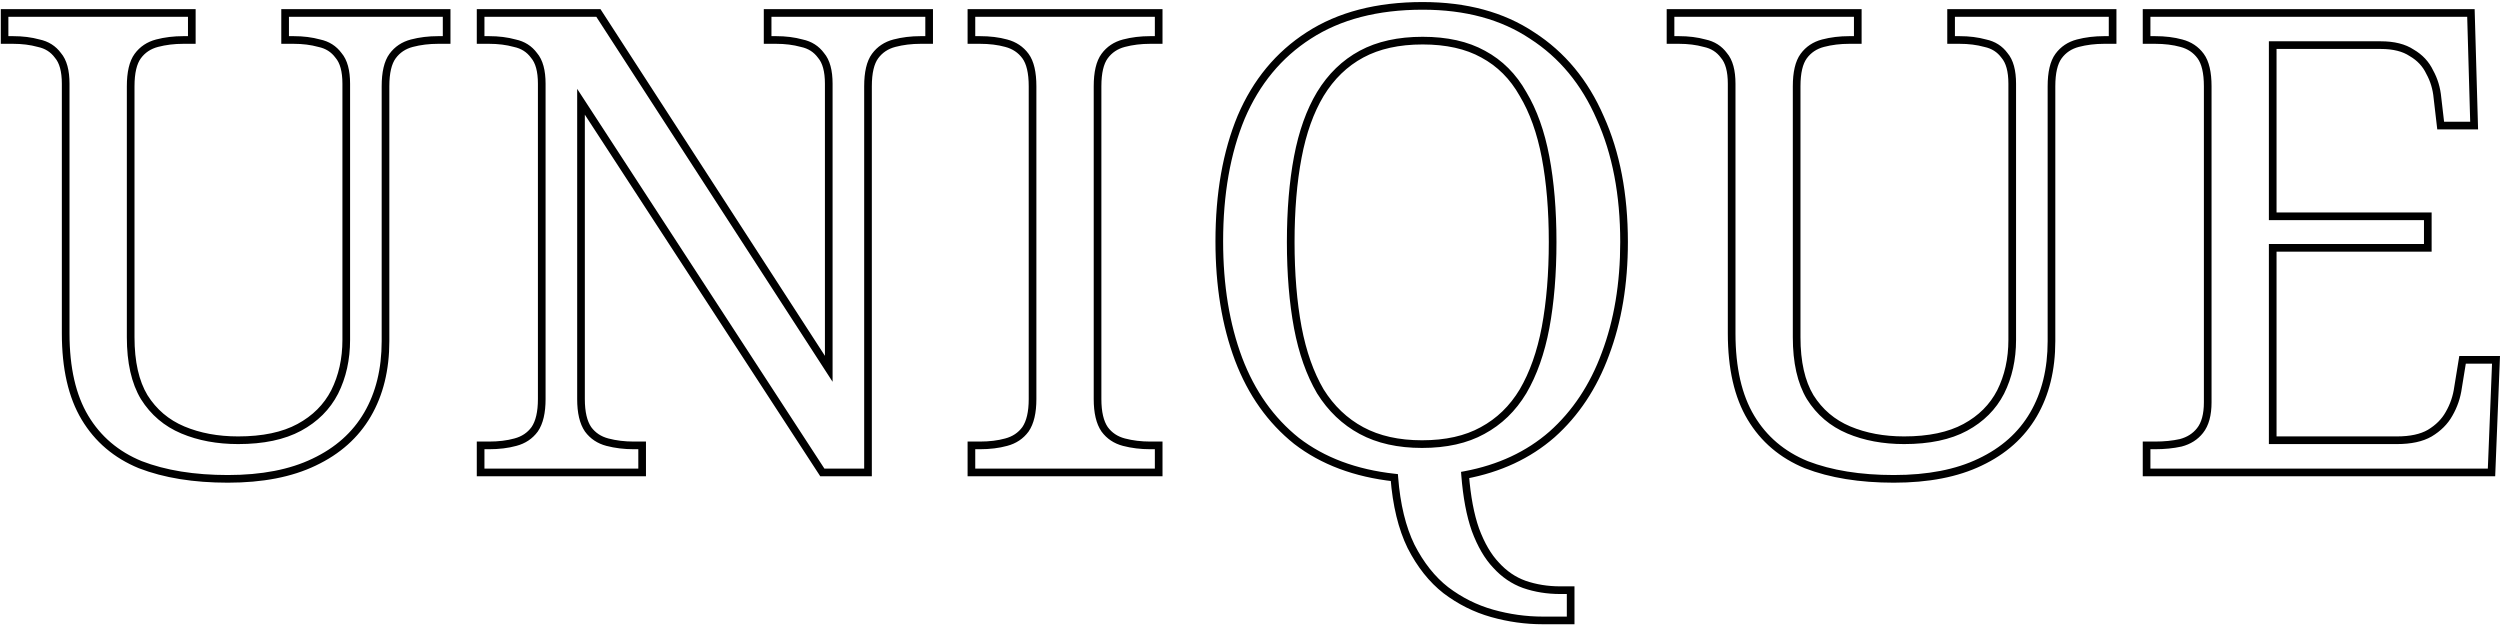
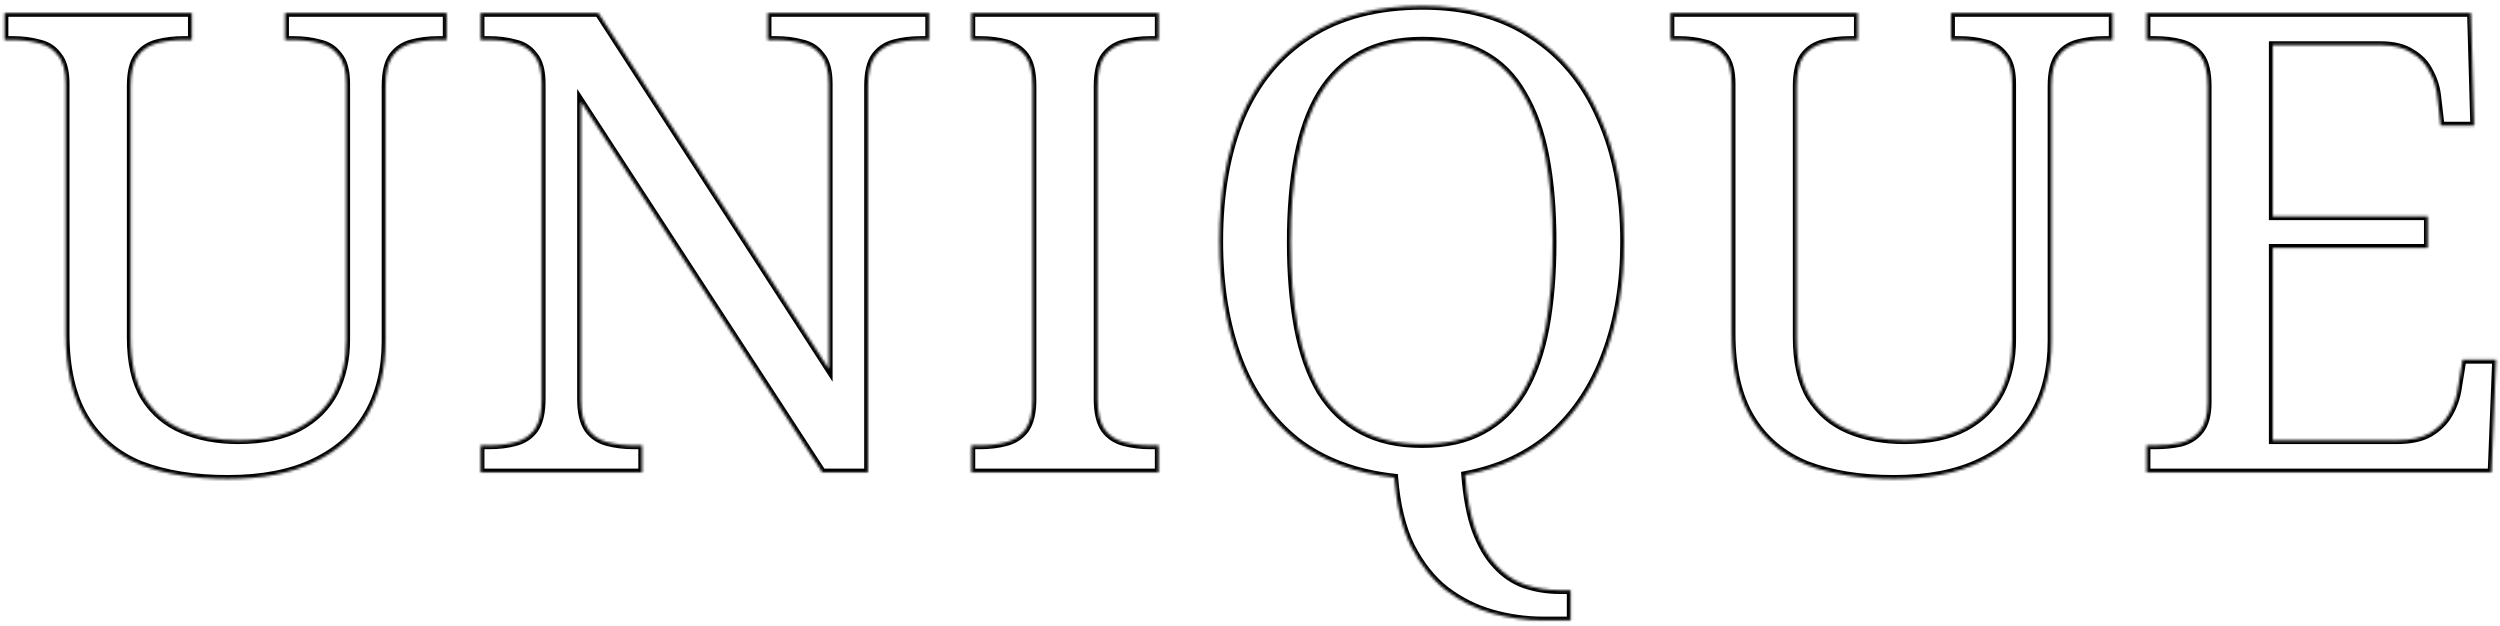
<svg xmlns="http://www.w3.org/2000/svg" width="979" height="245" viewBox="0 0 979 245" fill="none">
  <mask id="path-1-outside-1_203_13" maskUnits="userSpaceOnUse" x="0" y="0" width="980" height="245" fill="black">
-     <rect fill="white" width="980" height="245" />
    <path d="M89.224 187.52C75.952 187.52 64.528 185.672 54.952 181.976C45.544 178.112 38.32 171.98 33.28 163.58C28.24 155.18 25.72 144.176 25.72 130.568V32.792C25.72 27.752 24.712 24.056 22.696 21.704C20.848 19.184 18.328 17.588 15.136 16.916C12.112 16.076 8.752 15.656 5.056 15.656H1.78V5.072H75.112V15.656H71.836C68.14 15.656 64.696 16.076 61.504 16.916C58.312 17.756 55.792 19.436 53.944 21.956C52.096 24.476 51.172 28.424 51.172 33.8V132.08C51.172 141.824 52.936 149.636 56.464 155.516C60.16 161.396 65.2 165.68 71.584 168.368C77.968 171.056 85.192 172.4 93.256 172.4C103 172.4 110.98 170.72 117.196 167.36C123.412 164 128.032 159.38 131.056 153.5C134.08 147.452 135.592 140.648 135.592 133.088V32.792C135.592 27.752 134.584 24.056 132.568 21.704C130.72 19.184 128.2 17.588 125.008 16.916C121.984 16.076 118.624 15.656 114.928 15.656H111.652V5.072H174.904V15.656H171.628C167.932 15.656 164.488 16.076 161.296 16.916C158.104 17.756 155.584 19.436 153.736 21.956C151.888 24.476 150.964 28.424 150.964 33.8V133.592C150.964 144.68 148.612 154.256 143.908 162.32C139.204 170.384 132.232 176.6 122.992 180.968C113.92 185.336 102.664 187.52 89.224 187.52ZM188.209 185V174.416H191.485C195.349 174.416 198.793 173.996 201.817 173.156C205.009 172.316 207.529 170.636 209.377 168.116C211.225 165.428 212.149 161.48 212.149 156.272V32.792C212.149 27.752 211.141 24.056 209.125 21.704C207.277 19.184 204.757 17.588 201.565 16.916C198.541 16.076 195.181 15.656 191.485 15.656H188.209V5.072H234.325L324.541 144.428V32.792C324.541 27.752 323.533 24.056 321.517 21.704C319.669 19.184 317.149 17.588 313.957 16.916C310.933 16.076 307.573 15.656 303.877 15.656H300.601V5.072H363.853V15.656H360.577C356.881 15.656 353.437 16.076 350.245 16.916C347.053 17.756 344.533 19.436 342.685 21.956C340.837 24.476 339.913 28.424 339.913 33.8V185H322.021L227.521 39.848V156.272C227.521 161.48 228.445 165.428 230.293 168.116C232.141 170.636 234.661 172.316 237.853 173.156C241.045 173.996 244.489 174.416 248.185 174.416H251.461V185H188.209ZM380.408 185V174.416H383.684C387.548 174.416 390.992 173.996 394.016 173.156C397.208 172.316 399.728 170.636 401.576 168.116C403.424 165.428 404.348 161.48 404.348 156.272V33.8C404.348 28.424 403.424 24.476 401.576 21.956C399.728 19.436 397.208 17.756 394.016 16.916C390.992 16.076 387.548 15.656 383.684 15.656H380.408V5.072H453.74V15.656H450.464C446.768 15.656 443.324 16.076 440.132 16.916C436.94 17.756 434.42 19.436 432.572 21.956C430.724 24.476 429.8 28.424 429.8 33.8V156.272C429.8 161.48 430.724 165.428 432.572 168.116C434.42 170.636 436.94 172.316 440.132 173.156C443.324 173.996 446.768 174.416 450.464 174.416H453.74V185H380.408ZM604.231 242.96C597.511 242.96 590.875 242.036 584.323 240.188C577.771 238.34 571.723 235.316 566.179 231.116C560.803 226.916 556.267 221.204 552.571 213.98C549.043 206.756 546.859 197.768 546.019 187.016C530.731 185.336 517.963 180.548 507.715 172.652C497.635 164.588 490.075 153.92 485.035 140.648C479.995 127.208 477.475 111.836 477.475 94.532C477.475 75.884 480.331 59.672 486.043 45.896C491.923 32.12 500.743 21.452 512.503 13.892C524.431 6.164 539.299 2.3 557.107 2.3C574.075 2.3 588.355 6.164 599.947 13.892C611.707 21.452 620.611 32.204 626.659 46.148C632.875 59.924 635.983 76.136 635.983 94.784C635.983 111.08 633.547 125.696 628.675 138.632C623.971 151.4 616.999 161.9 607.759 170.132C598.519 178.196 587.179 183.488 573.739 186.008C574.411 194.576 575.755 201.716 577.771 207.428C579.955 213.308 582.643 217.928 585.835 221.288C589.027 224.816 592.723 227.336 596.923 228.848C601.291 230.36 605.995 231.116 611.035 231.116H615.067V242.96H604.231ZM556.855 173.912C566.263 173.912 574.159 172.148 580.543 168.62C587.095 165.092 592.387 159.968 596.419 153.248C600.451 146.36 603.391 138.044 605.239 128.3C607.087 118.388 608.011 107.216 608.011 94.784C608.011 82.352 607.087 71.264 605.239 61.52C603.391 51.776 600.451 43.544 596.419 36.824C592.555 29.936 587.347 24.728 580.795 21.2C574.411 17.672 566.515 15.908 557.107 15.908C547.699 15.908 539.719 17.672 533.167 21.2C526.615 24.728 521.239 29.936 517.039 36.824C513.007 43.544 510.067 51.776 508.219 61.52C506.371 71.264 505.447 82.352 505.447 94.784C505.447 107.216 506.371 118.388 508.219 128.3C510.067 138.044 513.007 146.36 517.039 153.248C521.239 159.968 526.615 165.092 533.167 168.62C539.719 172.148 547.615 173.912 556.855 173.912ZM741.619 187.52C728.347 187.52 716.923 185.672 707.347 181.976C697.939 178.112 690.715 171.98 685.675 163.58C680.635 155.18 678.115 144.176 678.115 130.568V32.792C678.115 27.752 677.107 24.056 675.091 21.704C673.243 19.184 670.723 17.588 667.531 16.916C664.507 16.076 661.147 15.656 657.451 15.656H654.175V5.072H727.507V15.656H724.231C720.535 15.656 717.091 16.076 713.899 16.916C710.707 17.756 708.187 19.436 706.339 21.956C704.491 24.476 703.567 28.424 703.567 33.8V132.08C703.567 141.824 705.331 149.636 708.859 155.516C712.555 161.396 717.595 165.68 723.979 168.368C730.363 171.056 737.587 172.4 745.651 172.4C755.395 172.4 763.375 170.72 769.591 167.36C775.807 164 780.427 159.38 783.451 153.5C786.475 147.452 787.987 140.648 787.987 133.088V32.792C787.987 27.752 786.979 24.056 784.963 21.704C783.115 19.184 780.595 17.588 777.403 16.916C774.379 16.076 771.019 15.656 767.323 15.656H764.047V5.072H827.299V15.656H824.023C820.327 15.656 816.883 16.076 813.691 16.916C810.499 17.756 807.979 19.436 806.131 21.956C804.283 24.476 803.359 28.424 803.359 33.8V133.592C803.359 144.68 801.007 154.256 796.303 162.32C791.599 170.384 784.627 176.6 775.387 180.968C766.315 185.336 755.059 187.52 741.619 187.52ZM840.603 185V174.416H843.879C847.575 174.416 850.935 174.08 853.959 173.408C857.151 172.568 859.671 170.972 861.519 168.62C863.535 166.1 864.543 162.404 864.543 157.532V33.8C864.543 28.424 863.619 24.476 861.771 21.956C859.923 19.436 857.403 17.756 854.211 16.916C851.187 16.076 847.743 15.656 843.879 15.656H840.603V5.072H967.611L968.871 49.172H955.767L954.507 38.336C954.171 34.64 953.163 31.28 951.483 28.256C949.971 25.064 947.619 22.544 944.427 20.696C941.403 18.68 937.371 17.672 932.331 17.672H889.995V84.704H950.727V97.052H889.995V172.4H938.631C944.007 172.4 948.291 171.476 951.483 169.628C954.843 167.612 957.363 165.092 959.043 162.068C960.891 158.876 962.067 155.432 962.571 151.736L964.335 140.9H977.439L975.675 185H840.603Z" />
  </mask>
  <path d="M54.952 181.976L54.382 183.364L54.397 183.37L54.412 183.375L54.952 181.976ZM33.28 163.58L31.994 164.352L31.994 164.352L33.28 163.58ZM22.696 21.704L21.486 22.591L21.52 22.637L21.557 22.68L22.696 21.704ZM15.136 16.916L14.735 18.361L14.78 18.374L14.827 18.384L15.136 16.916ZM1.78 15.656H0.28V17.156H1.78V15.656ZM1.78 5.072V3.572H0.28V5.072H1.78ZM75.112 5.072H76.612V3.572H75.112V5.072ZM75.112 15.656V17.156H76.612V15.656H75.112ZM61.504 16.916L61.122 15.465L61.122 15.465L61.504 16.916ZM53.944 21.956L55.154 22.843L55.154 22.843L53.944 21.956ZM56.464 155.516L55.178 156.288L55.186 156.301L55.194 156.314L56.464 155.516ZM71.584 168.368L72.166 166.986L72.166 166.986L71.584 168.368ZM117.196 167.36L116.483 166.04L116.483 166.04L117.196 167.36ZM131.056 153.5L132.39 154.186L132.394 154.178L132.398 154.171L131.056 153.5ZM132.568 21.704L131.358 22.591L131.392 22.637L131.429 22.68L132.568 21.704ZM125.008 16.916L124.607 18.361L124.652 18.374L124.699 18.384L125.008 16.916ZM111.652 15.656H110.152V17.156H111.652V15.656ZM111.652 5.072V3.572H110.152V5.072H111.652ZM174.904 5.072H176.404V3.572H174.904V5.072ZM174.904 15.656V17.156H176.404V15.656H174.904ZM161.296 16.916L160.914 15.465L160.914 15.465L161.296 16.916ZM153.736 21.956L154.946 22.843L154.946 22.843L153.736 21.956ZM143.908 162.32L145.204 163.076L145.204 163.076L143.908 162.32ZM122.992 180.968L122.351 179.612L122.341 179.616L122.992 180.968ZM89.224 187.52V186.02C76.085 186.02 64.853 184.19 55.492 180.577L54.952 181.976L54.412 183.375C64.203 187.154 75.819 189.02 89.224 189.02V187.52ZM54.952 181.976L55.522 180.588C46.401 176.842 39.433 170.92 34.566 162.808L33.28 163.58L31.994 164.352C37.207 173.04 44.688 179.382 54.382 183.364L54.952 181.976ZM33.28 163.58L34.566 162.808C29.71 154.715 27.22 144.005 27.22 130.568H25.72H24.22C24.22 144.347 26.77 155.645 31.994 164.352L33.28 163.58ZM25.72 130.568H27.22V32.792H25.72H24.22V130.568H25.72ZM25.72 32.792H27.22C27.22 27.604 26.191 23.477 23.835 20.728L22.696 21.704L21.557 22.68C23.233 24.635 24.22 27.9 24.22 32.792H25.72ZM22.696 21.704L23.906 20.817C21.829 17.985 18.981 16.193 15.445 15.448L15.136 16.916L14.827 18.384C17.675 18.983 19.867 20.383 21.486 22.591L22.696 21.704ZM15.136 16.916L15.537 15.471C12.362 14.589 8.864 14.156 5.056 14.156V15.656V17.156C8.64 17.156 11.862 17.563 14.735 18.361L15.136 16.916ZM5.056 15.656V14.156H1.78V15.656V17.156H5.056V15.656ZM1.78 15.656H3.28V5.072H1.78H0.28V15.656H1.78ZM1.78 5.072V6.572H75.112V5.072V3.572H1.78V5.072ZM75.112 5.072H73.612V15.656H75.112H76.612V5.072H75.112ZM75.112 15.656V14.156H71.836V15.656V17.156H75.112V15.656ZM71.836 15.656V14.156C68.026 14.156 64.453 14.589 61.122 15.465L61.504 16.916L61.886 18.367C64.939 17.563 68.254 17.156 71.836 17.156V15.656ZM61.504 16.916L61.122 15.465C57.618 16.387 54.798 18.256 52.734 21.069L53.944 21.956L55.154 22.843C56.786 20.616 59.006 19.124 61.886 18.367L61.504 16.916ZM53.944 21.956L52.734 21.069C50.605 23.973 49.672 28.311 49.672 33.8H51.172H52.672C52.672 28.537 53.588 24.979 55.154 22.843L53.944 21.956ZM51.172 33.8H49.672V132.08H51.172H52.672V33.8H51.172ZM51.172 132.08H49.672C49.672 141.987 51.463 150.096 55.178 156.288L56.464 155.516L57.75 154.744C54.409 149.176 52.672 141.661 52.672 132.08H51.172ZM56.464 155.516L55.194 156.314C59.053 162.454 64.333 166.943 71.002 169.75L71.584 168.368L72.166 166.986C66.067 164.417 61.267 160.338 57.734 154.718L56.464 155.516ZM71.584 168.368L71.002 169.75C77.598 172.528 85.025 173.9 93.256 173.9V172.4V170.9C85.359 170.9 78.338 169.584 72.166 166.986L71.584 168.368ZM93.256 172.4V173.9C103.159 173.9 111.407 172.194 117.909 168.68L117.196 167.36L116.483 166.04C110.553 169.246 102.841 170.9 93.256 170.9V172.4ZM117.196 167.36L117.909 168.68C124.372 165.186 129.218 160.354 132.39 154.186L131.056 153.5L129.722 152.814C126.846 158.406 122.452 162.814 116.483 166.04L117.196 167.36ZM131.056 153.5L132.398 154.171C135.538 147.891 137.092 140.853 137.092 133.088H135.592H134.092C134.092 140.443 132.622 147.013 129.714 152.829L131.056 153.5ZM135.592 133.088H137.092V32.792H135.592H134.092V133.088H135.592ZM135.592 32.792H137.092C137.092 27.604 136.063 23.477 133.707 20.728L132.568 21.704L131.429 22.68C133.105 24.635 134.092 27.9 134.092 32.792H135.592ZM132.568 21.704L133.778 20.817C131.701 17.985 128.853 16.193 125.317 15.448L125.008 16.916L124.699 18.384C127.547 18.983 129.739 20.383 131.358 22.591L132.568 21.704ZM125.008 16.916L125.409 15.471C122.234 14.589 118.736 14.156 114.928 14.156V15.656V17.156C118.512 17.156 121.734 17.563 124.607 18.361L125.008 16.916ZM114.928 15.656V14.156H111.652V15.656V17.156H114.928V15.656ZM111.652 15.656H113.152V5.072H111.652H110.152V15.656H111.652ZM111.652 5.072V6.572H174.904V5.072V3.572H111.652V5.072ZM174.904 5.072H173.404V15.656H174.904H176.404V5.072H174.904ZM174.904 15.656V14.156H171.628V15.656V17.156H174.904V15.656ZM171.628 15.656V14.156C167.818 14.156 164.245 14.589 160.914 15.465L161.296 16.916L161.678 18.367C164.731 17.563 168.046 17.156 171.628 17.156V15.656ZM161.296 16.916L160.914 15.465C157.41 16.387 154.59 18.256 152.526 21.069L153.736 21.956L154.946 22.843C156.578 20.616 158.798 19.124 161.678 18.367L161.296 16.916ZM153.736 21.956L152.526 21.069C150.396 23.973 149.464 28.311 149.464 33.8H150.964H152.464C152.464 28.537 153.38 24.979 154.946 22.843L153.736 21.956ZM150.964 33.8H149.464V133.592H150.964H152.464V33.8H150.964ZM150.964 133.592H149.464C149.464 144.465 147.159 153.769 142.612 161.564L143.908 162.32L145.204 163.076C150.065 154.743 152.464 144.895 152.464 133.592H150.964ZM143.908 162.32L142.612 161.564C138.075 169.342 131.344 175.36 122.351 179.612L122.992 180.968L123.633 182.324C133.12 177.84 140.333 171.426 145.204 163.076L143.908 162.32ZM122.992 180.968L122.341 179.616C113.528 183.86 102.511 186.02 89.224 186.02V187.52V189.02C102.817 189.02 114.312 186.812 123.643 182.32L122.992 180.968ZM188.209 185H186.709V186.5H188.209V185ZM188.209 174.416V172.916H186.709V174.416H188.209ZM201.817 173.156L201.435 171.705L201.425 171.708L201.415 171.711L201.817 173.156ZM209.377 168.116L210.586 169.003L210.6 168.985L210.613 168.966L209.377 168.116ZM209.125 21.704L207.915 22.591L207.949 22.637L207.986 22.68L209.125 21.704ZM201.565 16.916L201.163 18.361L201.209 18.374L201.256 18.384L201.565 16.916ZM188.209 15.656H186.709V17.156H188.209V15.656ZM188.209 5.072V3.572H186.709V5.072H188.209ZM234.325 5.072L235.584 4.257L235.141 3.572H234.325V5.072ZM324.541 144.428L323.282 145.243L326.041 149.505V144.428H324.541ZM321.517 21.704L320.307 22.591L320.341 22.637L320.378 22.68L321.517 21.704ZM313.957 16.916L313.555 18.361L313.601 18.374L313.648 18.384L313.957 16.916ZM300.601 15.656H299.101V17.156H300.601V15.656ZM300.601 5.072V3.572H299.101V5.072H300.601ZM363.853 5.072H365.353V3.572H363.853V5.072ZM363.853 15.656V17.156H365.353V15.656H363.853ZM342.685 21.956L341.475 21.069L341.475 21.069L342.685 21.956ZM339.913 185V186.5H341.413V185H339.913ZM322.021 185L320.764 185.818L321.207 186.5H322.021V185ZM227.521 39.848L228.778 39.03L226.021 34.795V39.848H227.521ZM230.293 168.116L229.057 168.966L229.07 168.985L229.083 169.003L230.293 168.116ZM237.853 173.156L238.235 171.705L238.235 171.705L237.853 173.156ZM251.461 174.416H252.961V172.916H251.461V174.416ZM251.461 185V186.5H252.961V185H251.461ZM188.209 185H189.709V174.416H188.209H186.709V185H188.209ZM188.209 174.416V175.916H191.485V174.416V172.916H188.209V174.416ZM191.485 174.416V175.916C195.455 175.916 199.038 175.485 202.218 174.601L201.817 173.156L201.415 171.711C198.548 172.507 195.243 172.916 191.485 172.916V174.416ZM201.817 173.156L202.199 174.607C205.703 173.684 208.523 171.817 210.586 169.003L209.377 168.116L208.167 167.229C206.534 169.455 204.315 170.948 201.435 171.705L201.817 173.156ZM209.377 168.116L210.613 168.966C212.708 165.919 213.649 161.617 213.649 156.272H212.149H210.649C210.649 161.343 209.742 164.937 208.141 167.266L209.377 168.116ZM212.149 156.272H213.649V32.792H212.149H210.649V156.272H212.149ZM212.149 32.792H213.649C213.649 27.604 212.62 23.477 210.264 20.728L209.125 21.704L207.986 22.68C209.661 24.635 210.649 27.9 210.649 32.792H212.149ZM209.125 21.704L210.334 20.817C208.258 17.985 205.41 16.193 201.874 15.448L201.565 16.916L201.256 18.384C204.104 18.983 206.296 20.383 207.915 22.591L209.125 21.704ZM201.565 16.916L201.966 15.471C198.791 14.589 195.293 14.156 191.485 14.156V15.656V17.156C195.068 17.156 198.291 17.563 201.163 18.361L201.565 16.916ZM191.485 15.656V14.156H188.209V15.656V17.156H191.485V15.656ZM188.209 15.656H189.709V5.072H188.209H186.709V15.656H188.209ZM188.209 5.072V6.572H234.325V5.072V3.572H188.209V5.072ZM234.325 5.072L233.066 5.887L323.282 145.243L324.541 144.428L325.8 143.613L235.584 4.257L234.325 5.072ZM324.541 144.428H326.041V32.792H324.541H323.041V144.428H324.541ZM324.541 32.792H326.041C326.041 27.604 325.012 23.477 322.656 20.728L321.517 21.704L320.378 22.68C322.053 24.635 323.041 27.9 323.041 32.792H324.541ZM321.517 21.704L322.726 20.817C320.65 17.985 317.802 16.193 314.266 15.448L313.957 16.916L313.648 18.384C316.496 18.983 318.688 20.383 320.307 22.591L321.517 21.704ZM313.957 16.916L314.358 15.471C311.183 14.589 307.685 14.156 303.877 14.156V15.656V17.156C307.46 17.156 310.683 17.563 313.555 18.361L313.957 16.916ZM303.877 15.656V14.156H300.601V15.656V17.156H303.877V15.656ZM300.601 15.656H302.101V5.072H300.601H299.101V15.656H300.601ZM300.601 5.072V6.572H363.853V5.072V3.572H300.601V5.072ZM363.853 5.072H362.353V15.656H363.853H365.353V5.072H363.853ZM363.853 15.656V14.156H360.577V15.656V17.156H363.853V15.656ZM360.577 15.656V14.156C356.767 14.156 353.194 14.589 349.863 15.465L350.245 16.916L350.627 18.367C353.68 17.563 356.995 17.156 360.577 17.156V15.656ZM350.245 16.916L349.863 15.465C346.359 16.387 343.538 18.256 341.475 21.069L342.685 21.956L343.894 22.843C345.527 20.616 347.747 19.124 350.627 18.367L350.245 16.916ZM342.685 21.956L341.475 21.069C339.345 23.973 338.413 28.311 338.413 33.8H339.913H341.413C341.413 28.537 342.328 24.979 343.894 22.843L342.685 21.956ZM339.913 33.8H338.413V185H339.913H341.413V33.8H339.913ZM339.913 185V183.5H322.021V185V186.5H339.913V185ZM322.021 185L323.278 184.182L228.778 39.03L227.521 39.848L226.264 40.666L320.764 185.818L322.021 185ZM227.521 39.848H226.021V156.272H227.521H229.021V39.848H227.521ZM227.521 156.272H226.021C226.021 161.617 226.962 165.919 229.057 168.966L230.293 168.116L231.529 167.266C229.928 164.937 229.021 161.343 229.021 156.272H227.521ZM230.293 168.116L229.083 169.003C231.146 171.817 233.967 173.684 237.471 174.607L237.853 173.156L238.235 171.705C235.355 170.948 233.135 169.455 231.502 167.229L230.293 168.116ZM237.853 173.156L237.471 174.607C240.802 175.483 244.375 175.916 248.185 175.916V174.416V172.916C244.602 172.916 241.288 172.509 238.235 171.705L237.853 173.156ZM248.185 174.416V175.916H251.461V174.416V172.916H248.185V174.416ZM251.461 174.416H249.961V185H251.461H252.961V174.416H251.461ZM251.461 185V183.5H188.209V185V186.5H251.461V185ZM380.408 185H378.908V186.5H380.408V185ZM380.408 174.416V172.916H378.908V174.416H380.408ZM394.016 173.156L393.634 171.705L393.624 171.708L393.615 171.711L394.016 173.156ZM401.576 168.116L402.786 169.003L402.799 168.985L402.812 168.966L401.576 168.116ZM401.576 21.956L400.366 22.843L400.366 22.843L401.576 21.956ZM394.016 16.916L393.615 18.361L393.624 18.364L393.634 18.367L394.016 16.916ZM380.408 15.656H378.908V17.156H380.408V15.656ZM380.408 5.072V3.572H378.908V5.072H380.408ZM453.74 5.072H455.24V3.572H453.74V5.072ZM453.74 15.656V17.156H455.24V15.656H453.74ZM432.572 21.956L433.782 22.843L433.782 22.843L432.572 21.956ZM432.572 168.116L431.336 168.966L431.349 168.985L431.362 169.003L432.572 168.116ZM453.74 174.416H455.24V172.916H453.74V174.416ZM453.74 185V186.5H455.24V185H453.74ZM380.408 185H381.908V174.416H380.408H378.908V185H380.408ZM380.408 174.416V175.916H383.684V174.416V172.916H380.408V174.416ZM383.684 174.416V175.916C387.654 175.916 391.237 175.485 394.417 174.601L394.016 173.156L393.615 171.711C390.747 172.507 387.442 172.916 383.684 172.916V174.416ZM394.016 173.156L394.398 174.607C397.902 173.684 400.722 171.817 402.786 169.003L401.576 168.116L400.366 167.229C398.734 169.455 396.514 170.948 393.634 171.705L394.016 173.156ZM401.576 168.116L402.812 168.966C404.907 165.919 405.848 161.617 405.848 156.272H404.348H402.848C402.848 161.343 401.941 164.937 400.34 167.266L401.576 168.116ZM404.348 156.272H405.848V33.8H404.348H402.848V156.272H404.348ZM404.348 33.8H405.848C405.848 28.311 404.916 23.973 402.786 21.069L401.576 21.956L400.366 22.843C401.932 24.979 402.848 28.537 402.848 33.8H404.348ZM401.576 21.956L402.786 21.069C400.722 18.256 397.902 16.387 394.398 15.465L394.016 16.916L393.634 18.367C396.514 19.124 398.734 20.616 400.366 22.843L401.576 21.956ZM394.016 16.916L394.417 15.471C391.237 14.587 387.654 14.156 383.684 14.156V15.656V17.156C387.442 17.156 390.747 17.565 393.615 18.361L394.016 16.916ZM383.684 15.656V14.156H380.408V15.656V17.156H383.684V15.656ZM380.408 15.656H381.908V5.072H380.408H378.908V15.656H380.408ZM380.408 5.072V6.572H453.74V5.072V3.572H380.408V5.072ZM453.74 5.072H452.24V15.656H453.74H455.24V5.072H453.74ZM453.74 15.656V14.156H450.464V15.656V17.156H453.74V15.656ZM450.464 15.656V14.156C446.654 14.156 443.081 14.589 439.75 15.465L440.132 16.916L440.514 18.367C443.567 17.563 446.882 17.156 450.464 17.156V15.656ZM440.132 16.916L439.75 15.465C436.246 16.387 433.426 18.256 431.362 21.069L432.572 21.956L433.782 22.843C435.414 20.616 437.634 19.124 440.514 18.367L440.132 16.916ZM432.572 21.956L431.362 21.069C429.232 23.973 428.3 28.311 428.3 33.8H429.8H431.3C431.3 28.537 432.216 24.979 433.782 22.843L432.572 21.956ZM429.8 33.8H428.3V156.272H429.8H431.3V33.8H429.8ZM429.8 156.272H428.3C428.3 161.617 429.241 165.919 431.336 168.966L432.572 168.116L433.808 167.266C432.207 164.937 431.3 161.343 431.3 156.272H429.8ZM432.572 168.116L431.362 169.003C433.426 171.817 436.246 173.684 439.75 174.607L440.132 173.156L440.514 171.705C437.634 170.948 435.414 169.455 433.782 167.229L432.572 168.116ZM440.132 173.156L439.75 174.607C443.081 175.483 446.654 175.916 450.464 175.916V174.416V172.916C446.882 172.916 443.567 172.509 440.514 171.705L440.132 173.156ZM450.464 174.416V175.916H453.74V174.416V172.916H450.464V174.416ZM453.74 174.416H452.24V185H453.74H455.24V174.416H453.74ZM453.74 185V183.5H380.408V185V186.5H453.74V185ZM584.323 240.188L583.916 241.632L583.916 241.632L584.323 240.188ZM566.179 231.116L565.256 232.298L565.265 232.305L565.274 232.312L566.179 231.116ZM552.571 213.98L551.223 214.638L551.23 214.651L551.236 214.663L552.571 213.98ZM546.019 187.016L547.515 186.899L547.418 185.661L546.183 185.525L546.019 187.016ZM507.715 172.652L506.778 173.823L506.789 173.832L506.8 173.84L507.715 172.652ZM485.035 140.648L483.631 141.175L483.633 141.181L485.035 140.648ZM486.043 45.896L484.664 45.307L484.661 45.314L484.658 45.322L486.043 45.896ZM512.503 13.892L513.314 15.154L513.319 15.151L512.503 13.892ZM599.947 13.892L599.115 15.14L599.126 15.147L599.136 15.154L599.947 13.892ZM626.659 46.148L625.283 46.745L625.288 46.755L625.292 46.765L626.659 46.148ZM628.675 138.632L627.272 138.103L627.268 138.113L628.675 138.632ZM607.759 170.132L608.746 171.262L608.751 171.257L608.757 171.252L607.759 170.132ZM573.739 186.008L573.463 184.534L572.139 184.782L572.244 186.125L573.739 186.008ZM577.771 207.428L576.357 207.927L576.361 207.939L576.365 207.95L577.771 207.428ZM585.835 221.288L586.948 220.282L586.935 220.268L586.923 220.255L585.835 221.288ZM596.923 228.848L596.415 230.259L596.424 230.262L596.433 230.265L596.923 228.848ZM615.067 231.116H616.567V229.616H615.067V231.116ZM615.067 242.96V244.46H616.567V242.96H615.067ZM580.543 168.62L579.832 167.299L579.825 167.303L579.818 167.307L580.543 168.62ZM596.419 153.248L597.706 154.02L597.71 154.013L597.714 154.006L596.419 153.248ZM605.239 128.3L606.713 128.579L606.714 128.575L605.239 128.3ZM605.239 61.52L603.766 61.8L603.766 61.8L605.239 61.52ZM596.419 36.824L595.111 37.558L595.122 37.577L595.133 37.596L596.419 36.824ZM580.795 21.2L580.07 22.513L580.077 22.517L580.084 22.521L580.795 21.2ZM533.167 21.2L532.456 19.879L532.456 19.879L533.167 21.2ZM517.039 36.824L515.759 36.043L515.753 36.052L517.039 36.824ZM508.219 61.52L506.746 61.24L506.746 61.24L508.219 61.52ZM508.219 128.3L506.745 128.575L506.746 128.579L508.219 128.3ZM517.039 153.248L515.745 154.006L515.756 154.025L515.767 154.043L517.039 153.248ZM533.167 168.62L533.878 167.299L533.878 167.299L533.167 168.62ZM604.231 242.96V241.46C597.651 241.46 591.152 240.555 584.73 238.744L584.323 240.188L583.916 241.632C590.599 243.517 597.372 244.46 604.231 244.46V242.96ZM584.323 240.188L584.73 238.744C578.363 236.948 572.483 234.01 567.085 229.92L566.179 231.116L565.274 232.312C570.963 236.622 577.18 239.732 583.916 241.632L584.323 240.188ZM566.179 231.116L567.103 229.934C561.928 225.891 557.522 220.363 553.907 213.297L552.571 213.98L551.236 214.663C555.013 222.045 559.678 227.941 565.256 232.298L566.179 231.116ZM552.571 213.98L553.919 213.322C550.497 206.314 548.345 197.523 547.515 186.899L546.019 187.016L544.524 187.133C545.374 198.013 547.59 207.198 551.223 214.638L552.571 213.98ZM546.019 187.016L546.183 185.525C531.117 183.869 518.623 179.162 508.631 171.464L507.715 172.652L506.8 173.84C517.304 181.934 530.346 186.803 545.855 188.507L546.019 187.016ZM507.715 172.652L508.652 171.481C498.802 163.601 491.392 153.163 486.438 140.115L485.035 140.648L483.633 141.181C488.758 154.677 496.468 165.575 506.778 173.823L507.715 172.652ZM485.035 140.648L486.44 140.121C481.474 126.88 478.975 111.692 478.975 94.532H477.475H475.975C475.975 111.98 478.516 127.536 483.631 141.175L485.035 140.648ZM477.475 94.532H478.975C478.975 76.034 481.809 60.025 487.429 46.471L486.043 45.896L484.658 45.322C478.854 59.319 475.975 75.734 475.975 94.532H477.475ZM486.043 45.896L487.423 46.485C493.194 32.964 501.825 22.54 513.314 15.154L512.503 13.892L511.692 12.63C499.661 20.364 490.653 31.276 484.664 45.307L486.043 45.896ZM512.503 13.892L513.319 15.151C524.949 7.616 539.516 3.8 557.107 3.8V2.3V0.8C539.083 0.8 523.913 4.712 511.688 12.633L512.503 13.892ZM557.107 2.3V3.8C573.844 3.8 587.819 7.609 599.115 15.14L599.947 13.892L600.779 12.644C588.892 4.719 574.306 0.8 557.107 0.8V2.3ZM599.947 13.892L599.136 15.154C610.624 22.539 619.343 33.049 625.283 46.745L626.659 46.148L628.035 45.551C621.88 31.359 612.79 20.365 600.758 12.63L599.947 13.892ZM626.659 46.148L625.292 46.765C631.403 60.307 634.483 76.3 634.483 94.784H635.983H637.483C637.483 75.972 634.348 59.541 628.027 45.531L626.659 46.148ZM635.983 94.784H634.483C634.483 110.931 632.07 125.364 627.272 138.103L628.675 138.632L630.079 139.161C635.025 126.028 637.483 111.229 637.483 94.784H635.983ZM628.675 138.632L627.268 138.113C622.64 150.674 615.8 160.96 606.761 169.012L607.759 170.132L608.757 171.252C618.199 162.84 625.302 152.126 630.083 139.151L628.675 138.632ZM607.759 170.132L606.773 169.002C597.757 176.87 586.671 182.057 573.463 184.534L573.739 186.008L574.016 187.482C587.688 184.919 599.281 179.522 608.746 171.262L607.759 170.132ZM573.739 186.008L572.244 186.125C572.922 194.774 574.283 202.053 576.357 207.927L577.771 207.428L579.186 206.929C577.227 201.379 575.9 194.378 575.235 185.891L573.739 186.008ZM577.771 207.428L576.365 207.95C578.596 213.957 581.376 218.772 584.748 222.321L585.835 221.288L586.923 220.255C583.91 217.084 581.314 212.659 579.177 206.906L577.771 207.428ZM585.835 221.288L584.723 222.294C588.069 225.993 591.968 228.658 596.415 230.259L596.923 228.848L597.431 227.437C593.478 226.014 589.986 223.639 586.948 220.282L585.835 221.288ZM596.923 228.848L596.433 230.265C600.972 231.837 605.843 232.616 611.035 232.616V231.116V229.616C606.147 229.616 601.611 228.883 597.414 227.431L596.923 228.848ZM611.035 231.116V232.616H615.067V231.116V229.616H611.035V231.116ZM615.067 231.116H613.567V242.96H615.067H616.567V231.116H615.067ZM615.067 242.96V241.46H604.231V242.96V244.46H615.067V242.96ZM556.855 173.912V175.412C566.445 175.412 574.607 173.614 581.269 169.933L580.543 168.62L579.818 167.307C573.711 170.682 566.081 172.412 556.855 172.412V173.912ZM580.543 168.62L581.254 169.941C588.057 166.278 593.542 160.958 597.706 154.02L596.419 153.248L595.133 152.476C591.232 158.978 586.134 163.906 579.832 167.299L580.543 168.62ZM596.419 153.248L597.714 154.006C601.851 146.939 604.841 138.453 606.713 128.579L605.239 128.3L603.766 128.02C601.942 137.635 599.052 145.781 595.125 152.49L596.419 153.248ZM605.239 128.3L606.714 128.575C608.582 118.554 609.511 107.288 609.511 94.784H608.011H606.511C606.511 107.144 605.592 118.222 603.765 128.025L605.239 128.3ZM608.011 94.784H609.511C609.511 82.281 608.582 71.096 606.713 61.24L605.239 61.52L603.766 61.8C605.592 71.432 606.511 82.423 606.511 94.784H608.011ZM605.239 61.52L606.713 61.24C604.84 51.367 601.849 42.958 597.706 36.052L596.419 36.824L595.133 37.596C599.053 44.13 601.942 52.185 603.766 61.8L605.239 61.52ZM596.419 36.824L597.727 36.09C593.733 28.97 588.325 23.551 581.506 19.879L580.795 21.2L580.084 22.521C586.37 25.905 591.377 30.902 595.111 37.558L596.419 36.824ZM580.795 21.2L581.521 19.887C574.859 16.206 566.697 14.408 557.107 14.408V15.908V17.408C566.333 17.408 573.963 19.138 580.07 22.513L580.795 21.2ZM557.107 15.908V14.408C547.515 14.408 539.277 16.206 532.456 19.879L533.167 21.2L533.878 22.521C540.162 19.137 547.883 17.408 557.107 17.408V15.908ZM533.167 21.2L532.456 19.879C525.65 23.544 520.085 28.948 515.759 36.043L517.039 36.824L518.32 37.605C522.393 30.924 527.58 25.912 533.878 22.521L533.167 21.2ZM517.039 36.824L515.753 36.052C511.609 42.958 508.618 51.367 506.746 61.24L508.219 61.52L509.693 61.8C511.516 52.185 514.405 44.13 518.326 37.596L517.039 36.824ZM508.219 61.52L506.746 61.24C504.876 71.096 503.947 82.281 503.947 94.784H505.447H506.947C506.947 82.423 507.866 71.432 509.693 61.8L508.219 61.52ZM505.447 94.784H503.947C503.947 107.288 504.876 118.554 506.745 128.575L508.219 128.3L509.694 128.025C507.866 118.222 506.947 107.144 506.947 94.784H505.447ZM508.219 128.3L506.746 128.579C508.618 138.453 511.608 146.939 515.745 154.006L517.039 153.248L518.334 152.49C514.407 145.781 511.517 137.635 509.693 128.02L508.219 128.3ZM517.039 153.248L515.767 154.043C520.096 160.969 525.66 166.281 532.456 169.941L533.167 168.62L533.878 167.299C527.571 163.903 522.382 158.967 518.311 152.453L517.039 153.248ZM533.167 168.62L532.456 169.941C539.273 173.612 547.426 175.412 556.855 175.412V173.912V172.412C547.804 172.412 540.165 170.684 533.878 167.299L533.167 168.62ZM707.347 181.976L706.777 183.364L706.791 183.37L706.806 183.375L707.347 181.976ZM685.675 163.58L684.388 164.352L684.388 164.352L685.675 163.58ZM675.091 21.704L673.881 22.591L673.915 22.637L673.952 22.68L675.091 21.704ZM667.531 16.916L667.129 18.361L667.175 18.374L667.222 18.384L667.531 16.916ZM654.175 15.656H652.675V17.156H654.175V15.656ZM654.175 5.072V3.572H652.675V5.072H654.175ZM727.507 5.072H729.007V3.572H727.507V5.072ZM727.507 15.656V17.156H729.007V15.656H727.507ZM713.899 16.916L713.517 15.465L713.517 15.465L713.899 16.916ZM706.339 21.956L707.548 22.843L707.548 22.843L706.339 21.956ZM708.859 155.516L707.572 156.288L707.58 156.301L707.589 156.314L708.859 155.516ZM723.979 168.368L724.561 166.986L724.561 166.986L723.979 168.368ZM769.591 167.36L768.877 166.04L768.877 166.04L769.591 167.36ZM783.451 153.5L784.784 154.186L784.788 154.178L784.792 154.171L783.451 153.5ZM784.963 21.704L783.753 22.591L783.787 22.637L783.824 22.68L784.963 21.704ZM777.403 16.916L777.001 18.361L777.047 18.374L777.094 18.384L777.403 16.916ZM764.047 15.656H762.547V17.156H764.047V15.656ZM764.047 5.072V3.572H762.547V5.072H764.047ZM827.299 5.072H828.799V3.572H827.299V5.072ZM827.299 15.656V17.156H828.799V15.656H827.299ZM813.691 16.916L813.309 15.465L813.309 15.465L813.691 16.916ZM806.131 21.956L807.34 22.843L807.34 22.843L806.131 21.956ZM796.303 162.32L797.598 163.076L797.598 163.076L796.303 162.32ZM775.387 180.968L774.745 179.612L774.736 179.616L775.387 180.968ZM741.619 187.52V186.02C728.48 186.02 717.248 184.19 707.887 180.577L707.347 181.976L706.806 183.375C716.597 187.154 728.213 189.02 741.619 189.02V187.52ZM707.347 181.976L707.916 180.588C698.795 176.842 691.828 170.92 686.961 162.808L685.675 163.58L684.388 164.352C689.601 173.04 697.082 179.382 706.777 183.364L707.347 181.976ZM685.675 163.58L686.961 162.808C682.105 154.715 679.615 144.005 679.615 130.568H678.115H676.615C676.615 144.347 679.164 155.645 684.388 164.352L685.675 163.58ZM678.115 130.568H679.615V32.792H678.115H676.615V130.568H678.115ZM678.115 32.792H679.615C679.615 27.604 678.586 23.477 676.229 20.728L675.091 21.704L673.952 22.68C675.627 24.635 676.615 27.9 676.615 32.792H678.115ZM675.091 21.704L676.3 20.817C674.223 17.985 671.376 16.193 667.84 15.448L667.531 16.916L667.222 18.384C670.069 18.983 672.262 20.383 673.881 22.591L675.091 21.704ZM667.531 16.916L667.932 15.471C664.757 14.589 661.259 14.156 657.451 14.156V15.656V17.156C661.034 17.156 664.257 17.563 667.129 18.361L667.531 16.916ZM657.451 15.656V14.156H654.175V15.656V17.156H657.451V15.656ZM654.175 15.656H655.675V5.072H654.175H652.675V15.656H654.175ZM654.175 5.072V6.572H727.507V5.072V3.572H654.175V5.072ZM727.507 5.072H726.007V15.656H727.507H729.007V5.072H727.507ZM727.507 15.656V14.156H724.231V15.656V17.156H727.507V15.656ZM724.231 15.656V14.156C720.421 14.156 716.847 14.589 713.517 15.465L713.899 16.916L714.28 18.367C717.334 17.563 720.648 17.156 724.231 17.156V15.656ZM713.899 16.916L713.517 15.465C710.013 16.387 707.192 18.256 705.129 21.069L706.339 21.956L707.548 22.843C709.181 20.616 711.401 19.124 714.28 18.367L713.899 16.916ZM706.339 21.956L705.129 21.069C702.999 23.973 702.067 28.311 702.067 33.8H703.567H705.067C705.067 28.537 705.982 24.979 707.548 22.843L706.339 21.956ZM703.567 33.8H702.067V132.08H703.567H705.067V33.8H703.567ZM703.567 132.08H702.067C702.067 141.987 703.858 150.096 707.572 156.288L708.859 155.516L710.145 154.744C706.804 149.176 705.067 141.661 705.067 132.08H703.567ZM708.859 155.516L707.589 156.314C711.448 162.454 716.728 166.943 723.396 169.75L723.979 168.368L724.561 166.986C718.461 164.417 713.661 160.338 710.128 154.718L708.859 155.516ZM723.979 168.368L723.396 169.75C729.992 172.528 737.419 173.9 745.651 173.9V172.4V170.9C737.754 170.9 730.733 169.584 724.561 166.986L723.979 168.368ZM745.651 172.4V173.9C755.554 173.9 763.801 172.194 770.304 168.68L769.591 167.36L768.877 166.04C762.948 169.246 755.235 170.9 745.651 170.9V172.4ZM769.591 167.36L770.304 168.68C776.767 165.186 781.613 160.354 784.784 154.186L783.451 153.5L782.117 152.814C779.241 158.406 774.846 162.814 768.877 166.04L769.591 167.36ZM783.451 153.5L784.792 154.171C787.932 147.891 789.487 140.853 789.487 133.088H787.987H786.487C786.487 140.443 785.017 147.013 782.109 152.829L783.451 153.5ZM787.987 133.088H789.487V32.792H787.987H786.487V133.088H787.987ZM787.987 32.792H789.487C789.487 27.604 788.458 23.477 786.101 20.728L784.963 21.704L783.824 22.68C785.499 24.635 786.487 27.9 786.487 32.792H787.987ZM784.963 21.704L786.172 20.817C784.095 17.985 781.248 16.193 777.712 15.448L777.403 16.916L777.094 18.384C779.941 18.983 782.134 20.383 783.753 22.591L784.963 21.704ZM777.403 16.916L777.804 15.471C774.629 14.589 771.131 14.156 767.323 14.156V15.656V17.156C770.906 17.156 774.129 17.563 777.001 18.361L777.403 16.916ZM767.323 15.656V14.156H764.047V15.656V17.156H767.323V15.656ZM764.047 15.656H765.547V5.072H764.047H762.547V15.656H764.047ZM764.047 5.072V6.572H827.299V5.072V3.572H764.047V5.072ZM827.299 5.072H825.799V15.656H827.299H828.799V5.072H827.299ZM827.299 15.656V14.156H824.023V15.656V17.156H827.299V15.656ZM824.023 15.656V14.156C820.213 14.156 816.639 14.589 813.309 15.465L813.691 16.916L814.072 18.367C817.126 17.563 820.44 17.156 824.023 17.156V15.656ZM813.691 16.916L813.309 15.465C809.805 16.387 806.984 18.256 804.921 21.069L806.131 21.956L807.34 22.843C808.973 20.616 811.193 19.124 814.072 18.367L813.691 16.916ZM806.131 21.956L804.921 21.069C802.791 23.973 801.859 28.311 801.859 33.8H803.359H804.859C804.859 28.537 805.774 24.979 807.34 22.843L806.131 21.956ZM803.359 33.8H801.859V133.592H803.359H804.859V33.8H803.359ZM803.359 133.592H801.859C801.859 144.465 799.554 153.769 795.007 161.564L796.303 162.32L797.598 163.076C802.459 154.743 804.859 144.895 804.859 133.592H803.359ZM796.303 162.32L795.007 161.564C790.47 169.342 783.739 175.36 774.745 179.612L775.387 180.968L776.028 182.324C785.514 177.84 792.727 171.426 797.598 163.076L796.303 162.32ZM775.387 180.968L774.736 179.616C765.923 183.86 754.905 186.02 741.619 186.02V187.52V189.02C755.212 189.02 766.706 186.812 776.037 182.32L775.387 180.968ZM840.603 185H839.103V186.5H840.603V185ZM840.603 174.416V172.916H839.103V174.416H840.603ZM853.959 173.408L854.285 174.872L854.313 174.866L854.341 174.859L853.959 173.408ZM861.519 168.62L860.348 167.683L860.34 167.693L861.519 168.62ZM861.771 21.956L860.562 22.843L860.562 22.843L861.771 21.956ZM854.211 16.916L853.81 18.361L853.82 18.364L853.83 18.367L854.211 16.916ZM840.603 15.656H839.103V17.156H840.603V15.656ZM840.603 5.072V3.572H839.103V5.072H840.603ZM967.611 5.072L969.111 5.029L969.069 3.572H967.611V5.072ZM968.871 49.172V50.672H970.415L970.371 49.129L968.871 49.172ZM955.767 49.172L954.277 49.345L954.432 50.672H955.767V49.172ZM954.507 38.336L953.014 38.472L953.015 38.49L953.017 38.509L954.507 38.336ZM951.483 28.256L950.128 28.898L950.149 28.942L950.172 28.985L951.483 28.256ZM944.427 20.696L943.595 21.944L943.635 21.97L943.676 21.994L944.427 20.696ZM889.995 17.672V16.172H888.495V17.672H889.995ZM889.995 84.704H888.495V86.204H889.995V84.704ZM950.727 84.704H952.227V83.204H950.727V84.704ZM950.727 97.052V98.552H952.227V97.052H950.727ZM889.995 97.052V95.552H888.495V97.052H889.995ZM889.995 172.4H888.495V173.9H889.995V172.4ZM951.483 169.628L952.235 170.926L952.245 170.92L952.255 170.914L951.483 169.628ZM959.043 162.068L957.745 161.316L957.739 161.328L957.732 161.34L959.043 162.068ZM962.571 151.736L961.091 151.495L961.088 151.514L961.085 151.533L962.571 151.736ZM964.335 140.9V139.4H963.06L962.855 140.659L964.335 140.9ZM977.439 140.9L978.938 140.96L979.001 139.4H977.439V140.9ZM975.675 185V186.5H977.117L977.174 185.06L975.675 185ZM840.603 185H842.103V174.416H840.603H839.103V185H840.603ZM840.603 174.416V175.916H843.879V174.416V172.916H840.603V174.416ZM843.879 174.416V175.916C847.664 175.916 851.136 175.572 854.285 174.872L853.959 173.408L853.634 171.944C850.735 172.588 847.486 172.916 843.879 172.916V174.416ZM853.959 173.408L854.341 174.859C857.814 173.945 860.628 172.182 862.699 169.547L861.519 168.62L860.34 167.693C858.715 169.762 856.488 171.191 853.578 171.957L853.959 173.408ZM861.519 168.62L862.691 169.557C865.004 166.665 866.043 162.579 866.043 157.532H864.543H863.043C863.043 162.229 862.067 165.535 860.348 167.683L861.519 168.62ZM864.543 157.532H866.043V33.8H864.543H863.043V157.532H864.543ZM864.543 33.8H866.043C866.043 28.311 865.111 23.973 862.981 21.069L861.771 21.956L860.562 22.843C862.128 24.979 863.043 28.537 863.043 33.8H864.543ZM861.771 21.956L862.981 21.069C860.918 18.256 858.097 16.387 854.593 15.465L854.211 16.916L853.83 18.367C856.709 19.124 858.929 20.616 860.562 22.843L861.771 21.956ZM854.211 16.916L854.613 15.471C851.432 14.587 847.849 14.156 843.879 14.156V15.656V17.156C847.638 17.156 850.943 17.565 853.81 18.361L854.211 16.916ZM843.879 15.656V14.156H840.603V15.656V17.156H843.879V15.656ZM840.603 15.656H842.103V5.072H840.603H839.103V15.656H840.603ZM840.603 5.072V6.572H967.611V5.072V3.572H840.603V5.072ZM967.611 5.072L966.112 5.115L967.372 49.215L968.871 49.172L970.371 49.129L969.111 5.029L967.611 5.072ZM968.871 49.172V47.672H955.767V49.172V50.672H968.871V49.172ZM955.767 49.172L957.257 48.999L955.997 38.163L954.507 38.336L953.017 38.509L954.277 49.345L955.767 49.172ZM954.507 38.336L956.001 38.2C955.648 34.311 954.583 30.747 952.795 27.527L951.483 28.256L950.172 28.985C951.743 31.813 952.695 34.968 953.014 38.472L954.507 38.336ZM951.483 28.256L952.839 27.614C951.191 24.134 948.622 21.391 945.179 19.398L944.427 20.696L943.676 21.994C946.617 23.697 948.752 25.994 950.128 28.898L951.483 28.256ZM944.427 20.696L945.259 19.448C941.911 17.215 937.557 16.172 932.331 16.172V17.672V19.172C937.186 19.172 940.896 20.145 943.595 21.944L944.427 20.696ZM932.331 17.672V16.172H889.995V17.672V19.172H932.331V17.672ZM889.995 17.672H888.495V84.704H889.995H891.495V17.672H889.995ZM889.995 84.704V86.204H950.727V84.704V83.204H889.995V84.704ZM950.727 84.704H949.227V97.052H950.727H952.227V84.704H950.727ZM950.727 97.052V95.552H889.995V97.052V98.552H950.727V97.052ZM889.995 97.052H888.495V172.4H889.995H891.495V97.052H889.995ZM889.995 172.4V173.9H938.631V172.4V170.9H889.995V172.4ZM938.631 172.4V173.9C944.158 173.9 948.733 172.953 952.235 170.926L951.483 169.628L950.732 168.33C947.849 169.999 943.856 170.9 938.631 170.9V172.4ZM951.483 169.628L952.255 170.914C955.81 168.781 958.531 166.08 960.355 162.796L959.043 162.068L957.732 161.34C956.196 164.104 953.876 166.443 950.712 168.342L951.483 169.628ZM959.043 162.068L960.341 162.82C962.288 159.457 963.528 155.826 964.058 151.939L962.571 151.736L961.085 151.533C960.607 155.038 959.494 158.295 957.745 161.316L959.043 162.068ZM962.571 151.736L964.052 151.977L965.816 141.141L964.335 140.9L962.855 140.659L961.091 151.495L962.571 151.736ZM964.335 140.9V142.4H977.439V140.9V139.4H964.335V140.9ZM977.439 140.9L975.941 140.84L974.177 184.94L975.675 185L977.174 185.06L978.938 140.96L977.439 140.9ZM975.675 185V183.5H840.603V185V186.5H975.675V185Z" fill="black" mask="url(#path-1-outside-1_203_13)" />
</svg>